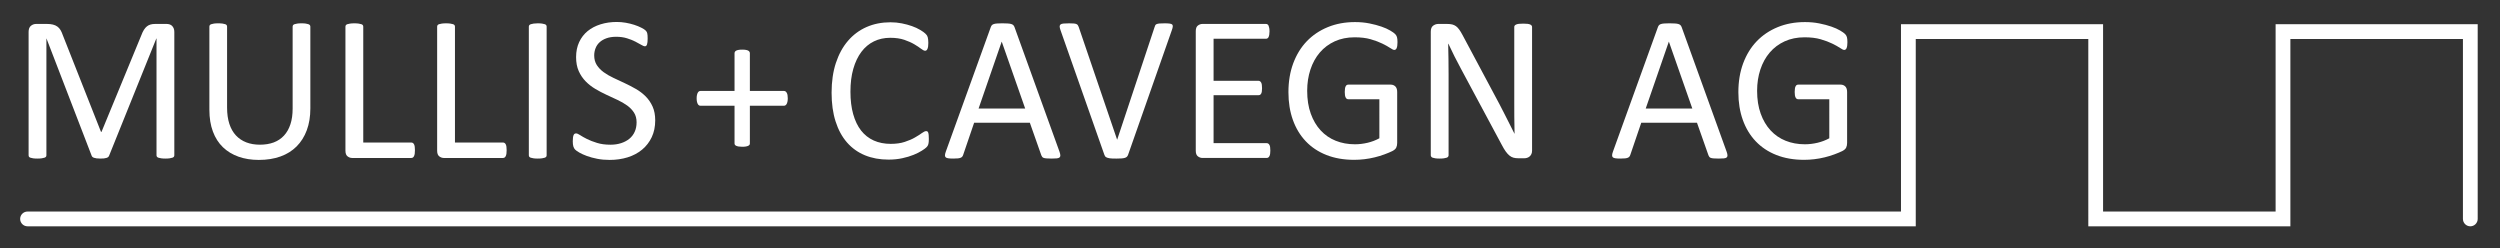
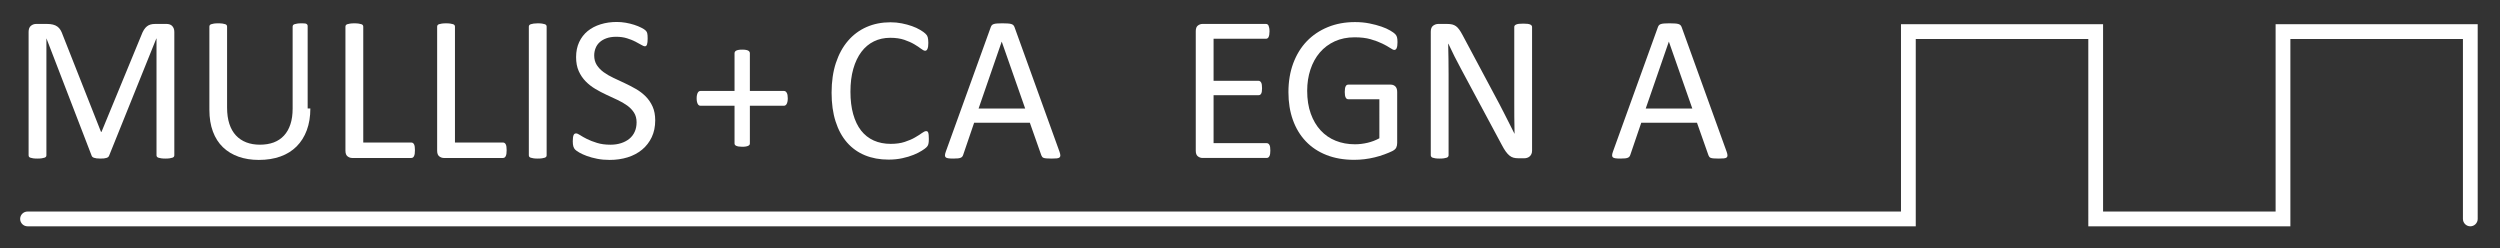
<svg xmlns="http://www.w3.org/2000/svg" version="1.1" id="Ebene_1" x="0px" y="0px" viewBox="0 0 135.756 13.482" style="enable-background:new 0 0 135.756 13.482;" xml:space="preserve">
  <rect x="0" y="0" width="135.756" height="13.482" fill="#333333" stroke="none" />
  <style type="text/css">
	.st0{fill:#FFFFFF;}
</style>
  <g>
    <path class="st0" d="M134.144,12.289c-0.221,0-0.401-0.18-0.401-0.401V2.117h-9.37v10.172   h-10.973V2.117h-9.37v10.172H1.495c-0.222,0-0.401-0.18-0.401-0.401   c0-0.222,0.179-0.401,0.401-0.401h101.733V1.315h10.974V11.487h9.369V1.315h10.974v10.573   C134.545,12.109,134.365,12.289,134.144,12.289" />
    <path class="st0" d="M9.466,8.431c0,0.03-0.008,0.056-0.023,0.079   C9.427,8.532,9.4,8.55,9.362,8.563c-0.039,0.013-0.088,0.024-0.148,0.034   c-0.06,0.009-0.138,0.014-0.234,0.014c-0.089,0-0.166-0.005-0.229-0.014   c-0.064-0.01-0.114-0.021-0.151-0.034c-0.037-0.013-0.063-0.031-0.078-0.053   c-0.016-0.023-0.023-0.049-0.023-0.079V2.093H8.488L5.923,8.459   C5.912,8.485,5.896,8.508,5.875,8.527C5.855,8.546,5.824,8.561,5.785,8.574   c-0.039,0.013-0.086,0.023-0.141,0.029C5.59,8.608,5.526,8.611,5.451,8.611   c-0.079,0-0.147-0.004-0.203-0.011C5.192,8.592,5.145,8.582,5.107,8.569   c-0.037-0.013-0.066-0.029-0.087-0.048C5,8.502,4.986,8.482,4.978,8.459L2.526,2.093   H2.52v6.338c0,0.03-0.007,0.056-0.023,0.079C2.482,8.532,2.455,8.55,2.416,8.563   c-0.038,0.013-0.089,0.024-0.151,0.034c-0.061,0.009-0.14,0.014-0.237,0.014   c-0.093,0-0.17-0.005-0.232-0.014c-0.061-0.01-0.111-0.021-0.147-0.034   c-0.037-0.013-0.062-0.031-0.076-0.053c-0.013-0.023-0.02-0.049-0.02-0.079V1.738   c0-0.157,0.042-0.269,0.126-0.337c0.083-0.067,0.177-0.101,0.28-0.101h0.593   c0.122,0,0.229,0.011,0.32,0.034C2.964,1.356,3.044,1.392,3.112,1.44   c0.069,0.049,0.126,0.111,0.171,0.186c0.046,0.075,0.086,0.163,0.12,0.264l2.081,5.27   h0.028L7.678,1.907c0.041-0.112,0.087-0.208,0.137-0.287   c0.049-0.078,0.104-0.141,0.163-0.188c0.059-0.047,0.124-0.081,0.197-0.101   C8.247,1.31,8.331,1.3,8.426,1.3h0.623c0.057,0,0.111,0.008,0.163,0.025   c0.051,0.017,0.095,0.043,0.131,0.079c0.036,0.036,0.066,0.081,0.089,0.135   c0.023,0.054,0.034,0.121,0.034,0.199V8.431z" />
-     <path class="st0" d="M16.853,5.889c0,0.442-0.065,0.837-0.194,1.184   c-0.129,0.347-0.314,0.64-0.554,0.88c-0.24,0.24-0.532,0.422-0.877,0.545   c-0.345,0.124-0.737,0.186-1.176,0.186c-0.401,0-0.766-0.058-1.096-0.174   c-0.33-0.117-0.614-0.288-0.85-0.515s-0.418-0.511-0.545-0.852   c-0.128-0.341-0.191-0.735-0.191-1.181V1.446c0-0.03,0.007-0.056,0.022-0.079   c0.015-0.022,0.041-0.04,0.079-0.053c0.037-0.013,0.086-0.024,0.146-0.034   c0.06-0.009,0.139-0.014,0.236-0.014c0.09,0,0.167,0.005,0.231,0.014   c0.064,0.01,0.113,0.021,0.149,0.034c0.035,0.013,0.061,0.031,0.076,0.053   c0.015,0.023,0.022,0.049,0.022,0.079v4.398c0,0.337,0.042,0.632,0.124,0.883   s0.202,0.46,0.357,0.627c0.156,0.167,0.343,0.292,0.563,0.377   c0.219,0.084,0.465,0.126,0.739,0.126c0.281,0,0.532-0.041,0.751-0.123   c0.219-0.083,0.405-0.207,0.557-0.372c0.152-0.165,0.268-0.369,0.348-0.613   c0.081-0.243,0.121-0.528,0.121-0.854V1.446c0-0.03,0.008-0.056,0.023-0.079   c0.015-0.022,0.041-0.04,0.079-0.053c0.037-0.013,0.087-0.024,0.149-0.034   c0.062-0.009,0.139-0.014,0.233-0.014c0.09,0,0.166,0.005,0.228,0.014   c0.062,0.01,0.11,0.021,0.146,0.034c0.036,0.013,0.062,0.031,0.079,0.053   c0.017,0.023,0.025,0.049,0.025,0.079V5.889z" />
+     <path class="st0" d="M16.853,5.889c0,0.442-0.065,0.837-0.194,1.184   c-0.129,0.347-0.314,0.64-0.554,0.88c-0.24,0.24-0.532,0.422-0.877,0.545   c-0.345,0.124-0.737,0.186-1.176,0.186c-0.401,0-0.766-0.058-1.096-0.174   c-0.33-0.117-0.614-0.288-0.85-0.515s-0.418-0.511-0.545-0.852   c-0.128-0.341-0.191-0.735-0.191-1.181V1.446c0-0.03,0.007-0.056,0.022-0.079   c0.015-0.022,0.041-0.04,0.079-0.053c0.037-0.013,0.086-0.024,0.146-0.034   c0.06-0.009,0.139-0.014,0.236-0.014c0.09,0,0.167,0.005,0.231,0.014   c0.064,0.01,0.113,0.021,0.149,0.034c0.035,0.013,0.061,0.031,0.076,0.053   c0.015,0.023,0.022,0.049,0.022,0.079v4.398c0,0.337,0.042,0.632,0.124,0.883   s0.202,0.46,0.357,0.627c0.156,0.167,0.343,0.292,0.563,0.377   c0.219,0.084,0.465,0.126,0.739,0.126c0.281,0,0.532-0.041,0.751-0.123   c0.219-0.083,0.405-0.207,0.557-0.372c0.152-0.165,0.268-0.369,0.348-0.613   c0.081-0.243,0.121-0.528,0.121-0.854V1.446c0-0.03,0.008-0.056,0.023-0.079   c0.015-0.022,0.041-0.04,0.079-0.053c0.037-0.013,0.087-0.024,0.149-0.034   c0.062-0.009,0.139-0.014,0.233-0.014c0.09,0,0.166,0.005,0.228,0.014   c0.036,0.013,0.062,0.031,0.079,0.053   c0.017,0.023,0.025,0.049,0.025,0.079V5.889z" />
    <path class="st0" d="M22.532,8.156c0,0.075-0.004,0.138-0.011,0.188   c-0.008,0.051-0.02,0.094-0.037,0.13c-0.017,0.035-0.037,0.062-0.062,0.078   c-0.024,0.017-0.053,0.026-0.087,0.026h-3.217c-0.086,0-0.168-0.029-0.244-0.087   c-0.077-0.059-0.116-0.161-0.116-0.307v-6.737c0-0.03,0.008-0.057,0.023-0.079   c0.015-0.023,0.041-0.04,0.079-0.054c0.037-0.013,0.088-0.024,0.151-0.033   c0.064-0.01,0.141-0.014,0.231-0.014c0.094,0,0.172,0.004,0.233,0.014   c0.062,0.009,0.112,0.02,0.149,0.033c0.038,0.014,0.064,0.031,0.079,0.054   c0.015,0.022,0.023,0.049,0.023,0.079v6.293H22.335c0.034,0,0.063,0.008,0.087,0.025   c0.025,0.017,0.045,0.041,0.062,0.073c0.017,0.032,0.029,0.074,0.037,0.127   C22.528,8.017,22.532,8.081,22.532,8.156" />
    <path class="st0" d="M27.512,8.156c0,0.075-0.004,0.138-0.011,0.188   c-0.008,0.051-0.02,0.094-0.037,0.13C27.447,8.509,27.427,8.536,27.402,8.552   c-0.024,0.017-0.053,0.026-0.087,0.026h-3.217c-0.086,0-0.168-0.029-0.244-0.087   c-0.077-0.059-0.116-0.161-0.116-0.307v-6.737c0-0.03,0.008-0.057,0.023-0.079   c0.015-0.023,0.041-0.04,0.079-0.054c0.037-0.013,0.088-0.024,0.151-0.033   c0.064-0.01,0.141-0.014,0.231-0.014c0.094,0,0.172,0.004,0.233,0.014   c0.062,0.009,0.112,0.02,0.149,0.033c0.038,0.014,0.064,0.031,0.079,0.054   c0.015,0.022,0.023,0.049,0.023,0.079v6.293h2.609c0.034,0,0.063,0.008,0.087,0.025   c0.025,0.017,0.045,0.041,0.062,0.073c0.017,0.032,0.029,0.074,0.037,0.127   C27.507,8.017,27.512,8.081,27.512,8.156" />
    <path class="st0" d="M29.684,8.431c0,0.03-0.008,0.056-0.023,0.079   c-0.014,0.022-0.041,0.04-0.078,0.053c-0.038,0.013-0.087,0.024-0.149,0.034   c-0.062,0.009-0.14,0.014-0.234,0.014c-0.09,0-0.167-0.005-0.23-0.014   c-0.064-0.01-0.115-0.021-0.152-0.034c-0.038-0.013-0.064-0.031-0.079-0.053   c-0.015-0.023-0.022-0.049-0.022-0.079V1.446c0-0.03,0.008-0.056,0.025-0.079   c0.017-0.022,0.045-0.04,0.084-0.053c0.04-0.013,0.09-0.024,0.152-0.034   c0.062-0.009,0.136-0.014,0.222-0.014c0.094,0,0.172,0.005,0.234,0.014   c0.062,0.01,0.111,0.021,0.149,0.034c0.037,0.013,0.064,0.031,0.078,0.053   c0.015,0.023,0.023,0.049,0.023,0.079V8.431z" />
    <path class="st0" d="M35.58,6.536c0,0.341-0.063,0.645-0.188,0.911   c-0.126,0.266-0.3,0.492-0.523,0.678c-0.224,0.185-0.486,0.325-0.788,0.419   c-0.302,0.093-0.627,0.14-0.976,0.14c-0.243,0-0.469-0.02-0.677-0.062   c-0.208-0.041-0.394-0.091-0.557-0.151c-0.163-0.06-0.3-0.122-0.411-0.186   c-0.11-0.064-0.187-0.118-0.23-0.163c-0.043-0.045-0.075-0.102-0.096-0.172   c-0.02-0.069-0.031-0.162-0.031-0.278c0-0.083,0.004-0.151,0.012-0.205   c0.007-0.055,0.018-0.099,0.033-0.133c0.015-0.033,0.034-0.057,0.057-0.07   c0.022-0.013,0.048-0.019,0.078-0.019c0.053,0,0.127,0.031,0.222,0.095   c0.096,0.064,0.219,0.133,0.369,0.208c0.15,0.075,0.331,0.146,0.543,0.211   c0.211,0.066,0.456,0.099,0.733,0.099c0.21,0,0.402-0.028,0.577-0.085   c0.174-0.056,0.324-0.136,0.45-0.239c0.125-0.103,0.222-0.229,0.289-0.38   c0.068-0.149,0.102-0.32,0.102-0.511c0-0.206-0.047-0.383-0.141-0.529   c-0.094-0.146-0.217-0.275-0.371-0.385c-0.154-0.111-0.329-0.212-0.526-0.304   c-0.197-0.092-0.398-0.185-0.604-0.281c-0.207-0.096-0.407-0.201-0.602-0.318   c-0.195-0.116-0.369-0.253-0.523-0.41c-0.154-0.158-0.279-0.342-0.374-0.554   c-0.096-0.212-0.144-0.466-0.144-0.762c0-0.304,0.056-0.575,0.166-0.813   c0.111-0.238,0.265-0.438,0.461-0.599c0.197-0.161,0.432-0.284,0.703-0.368   c0.272-0.085,0.565-0.127,0.881-0.127c0.161,0,0.323,0.014,0.486,0.042   c0.163,0.029,0.317,0.066,0.461,0.113c0.144,0.047,0.273,0.099,0.385,0.157   c0.113,0.058,0.187,0.105,0.223,0.141c0.035,0.036,0.059,0.064,0.07,0.084   c0.011,0.021,0.02,0.047,0.028,0.079c0.008,0.032,0.013,0.07,0.017,0.115   c0.004,0.045,0.005,0.104,0.005,0.175c0,0.067-0.002,0.127-0.008,0.18   c-0.006,0.052-0.014,0.096-0.025,0.132c-0.012,0.035-0.028,0.062-0.048,0.079   c-0.021,0.016-0.044,0.025-0.07,0.025c-0.042,0-0.106-0.026-0.194-0.079   c-0.089-0.052-0.196-0.111-0.324-0.177c-0.127-0.066-0.278-0.126-0.453-0.18   c-0.174-0.054-0.37-0.082-0.587-0.082c-0.203,0-0.379,0.028-0.529,0.082   c-0.15,0.054-0.273,0.126-0.371,0.217c-0.098,0.089-0.171,0.196-0.219,0.32   c-0.049,0.124-0.074,0.255-0.074,0.394c0,0.202,0.047,0.377,0.141,0.523   c0.094,0.146,0.219,0.275,0.374,0.388c0.156,0.112,0.333,0.216,0.532,0.309   c0.198,0.094,0.401,0.189,0.607,0.284c0.206,0.096,0.409,0.201,0.607,0.315   c0.199,0.114,0.376,0.249,0.532,0.405c0.155,0.156,0.281,0.339,0.377,0.551   C35.532,5.997,35.58,6.247,35.58,6.536" />
    <path class="st0" d="M42.778,5.338c0,0.071-0.006,0.132-0.017,0.183   c-0.011,0.05-0.026,0.093-0.045,0.126c-0.019,0.034-0.041,0.058-0.067,0.073   c-0.027,0.015-0.055,0.023-0.085,0.023h-1.844v2.047c0,0.03-0.008,0.055-0.023,0.076   c-0.015,0.021-0.038,0.038-0.07,0.053c-0.032,0.015-0.074,0.028-0.127,0.037   c-0.052,0.009-0.118,0.014-0.197,0.014c-0.074,0-0.139-0.005-0.194-0.014   c-0.054-0.009-0.097-0.022-0.129-0.037C39.948,7.904,39.925,7.887,39.91,7.866   c-0.015-0.021-0.023-0.046-0.023-0.076V5.743h-1.844c-0.034,0-0.063-0.008-0.087-0.023   c-0.025-0.015-0.046-0.039-0.065-0.073c-0.019-0.033-0.034-0.076-0.045-0.126   c-0.011-0.051-0.017-0.112-0.017-0.183c0-0.068,0.006-0.126,0.017-0.177   c0.011-0.051,0.026-0.093,0.045-0.127c0.019-0.033,0.04-0.058,0.065-0.073   c0.024-0.015,0.051-0.022,0.081-0.022h1.85V2.892c0-0.03,0.008-0.058,0.023-0.082   C39.925,2.786,39.948,2.765,39.98,2.748c0.032-0.017,0.075-0.03,0.129-0.039   c0.055-0.01,0.12-0.014,0.194-0.014c0.079,0,0.145,0.004,0.197,0.014   c0.053,0.009,0.095,0.022,0.127,0.039c0.032,0.017,0.055,0.038,0.07,0.062   c0.015,0.024,0.023,0.052,0.023,0.082v2.047h1.85c0.03,0,0.057,0.007,0.082,0.022   c0.024,0.015,0.046,0.04,0.067,0.073c0.021,0.034,0.036,0.076,0.045,0.127   C42.773,5.212,42.778,5.27,42.778,5.338" />
    <path class="st0" d="M50.438,7.548c0,0.06-0.002,0.112-0.006,0.157   c-0.003,0.045-0.01,0.085-0.019,0.119c-0.01,0.033-0.022,0.063-0.037,0.09   c-0.015,0.026-0.041,0.058-0.079,0.095c-0.037,0.038-0.116,0.095-0.236,0.172   s-0.269,0.152-0.447,0.225c-0.178,0.073-0.382,0.135-0.613,0.185   c-0.231,0.051-0.483,0.076-0.756,0.076c-0.473,0-0.899-0.079-1.28-0.236   c-0.38-0.157-0.705-0.39-0.973-0.697c-0.268-0.308-0.474-0.687-0.618-1.139   c-0.145-0.452-0.217-0.972-0.217-1.561c0-0.604,0.078-1.142,0.233-1.614   c0.156-0.472,0.374-0.873,0.656-1.201c0.281-0.328,0.617-0.578,1.009-0.751   c0.392-0.172,0.826-0.258,1.302-0.258c0.21,0,0.414,0.019,0.613,0.059   c0.199,0.039,0.383,0.089,0.551,0.149c0.169,0.06,0.319,0.129,0.45,0.208   c0.131,0.079,0.222,0.143,0.273,0.194c0.051,0.051,0.083,0.089,0.098,0.115   c0.015,0.027,0.028,0.057,0.037,0.093c0.009,0.036,0.017,0.078,0.022,0.127   c0.006,0.048,0.009,0.107,0.009,0.174c0,0.075-0.004,0.139-0.011,0.191   c-0.008,0.053-0.019,0.097-0.034,0.132c-0.016,0.036-0.033,0.062-0.054,0.079   s-0.046,0.025-0.076,0.025c-0.053,0-0.127-0.036-0.221-0.109   c-0.094-0.073-0.216-0.154-0.365-0.242c-0.148-0.088-0.33-0.169-0.542-0.242   c-0.213-0.073-0.469-0.11-0.766-0.11c-0.325,0-0.62,0.065-0.885,0.194   c-0.266,0.13-0.493,0.32-0.682,0.571c-0.188,0.251-0.334,0.558-0.438,0.92   S46.181,4.513,46.181,4.978c0,0.461,0.05,0.869,0.15,1.223   c0.099,0.354,0.243,0.651,0.429,0.889c0.187,0.238,0.416,0.418,0.687,0.54   c0.271,0.121,0.579,0.182,0.922,0.182c0.29,0,0.543-0.035,0.76-0.107   c0.217-0.071,0.402-0.15,0.554-0.239c0.153-0.088,0.278-0.167,0.376-0.239   c0.098-0.071,0.175-0.107,0.232-0.107c0.026,0,0.049,0.006,0.068,0.017   c0.019,0.012,0.034,0.033,0.045,0.065c0.011,0.032,0.02,0.076,0.025,0.132   C50.435,7.391,50.438,7.462,50.438,7.548" />
    <path class="st0" d="M57.532,8.234c0.03,0.083,0.045,0.149,0.047,0.2   c0.002,0.05-0.012,0.089-0.042,0.115c-0.03,0.026-0.08,0.043-0.149,0.051   c-0.069,0.007-0.162,0.011-0.278,0.011c-0.116,0-0.209-0.003-0.279-0.009   c-0.069-0.005-0.122-0.015-0.157-0.028c-0.036-0.013-0.062-0.031-0.079-0.053   c-0.017-0.023-0.033-0.051-0.048-0.085l-0.624-1.771H52.898l-0.597,1.749   c-0.011,0.034-0.026,0.063-0.045,0.087c-0.018,0.025-0.046,0.045-0.081,0.062   c-0.036,0.017-0.087,0.029-0.152,0.037c-0.066,0.007-0.151,0.011-0.256,0.011   c-0.109,0-0.198-0.005-0.267-0.014c-0.07-0.01-0.118-0.027-0.146-0.054   c-0.029-0.026-0.042-0.064-0.04-0.115c0.002-0.05,0.018-0.117,0.048-0.199l2.441-6.76   c0.015-0.042,0.035-0.075,0.059-0.102c0.024-0.026,0.06-0.047,0.107-0.062   c0.047-0.015,0.107-0.025,0.18-0.03c0.073-0.006,0.166-0.009,0.278-0.009   c0.12,0,0.22,0.003,0.298,0.009c0.079,0.005,0.143,0.015,0.191,0.03   c0.049,0.015,0.087,0.037,0.113,0.065c0.026,0.028,0.047,0.063,0.062,0.104   L57.532,8.234z M54.399,2.267h-0.006L53.139,5.895h2.531L54.399,2.267z" />
-     <path class="st0" d="M61.257,8.409c-0.015,0.041-0.036,0.075-0.062,0.101   s-0.063,0.047-0.109,0.062c-0.047,0.015-0.107,0.025-0.18,0.031   c-0.074,0.006-0.165,0.008-0.273,0.008c-0.083,0-0.155-0.001-0.217-0.002   c-0.062-0.002-0.115-0.007-0.16-0.014c-0.045-0.008-0.083-0.016-0.115-0.026   c-0.032-0.009-0.059-0.021-0.082-0.036c-0.022-0.015-0.04-0.033-0.053-0.054   c-0.013-0.02-0.026-0.046-0.037-0.076l-2.379-6.76c-0.03-0.082-0.046-0.149-0.048-0.199   c-0.001-0.051,0.015-0.089,0.048-0.116c0.034-0.026,0.088-0.043,0.163-0.05   C57.828,1.27,57.93,1.267,58.057,1.267c0.105,0,0.188,0.002,0.25,0.008   c0.062,0.006,0.11,0.016,0.144,0.031c0.034,0.015,0.059,0.034,0.076,0.059   c0.016,0.024,0.032,0.055,0.047,0.093l2.087,6.124h0.005l2.031-6.113   c0.011-0.041,0.024-0.075,0.039-0.101c0.015-0.026,0.041-0.047,0.079-0.062   c0.037-0.015,0.09-0.025,0.157-0.031c0.068-0.006,0.158-0.008,0.27-0.008   c0.117,0,0.208,0.004,0.276,0.014c0.067,0.009,0.113,0.027,0.138,0.053   c0.024,0.026,0.033,0.065,0.028,0.115c-0.006,0.051-0.024,0.118-0.054,0.2L61.257,8.409   z" />
    <path class="st0" d="M68.982,8.178c0,0.068-0.004,0.126-0.011,0.177   c-0.008,0.051-0.021,0.093-0.04,0.127c-0.018,0.033-0.04,0.058-0.064,0.073   c-0.025,0.015-0.052,0.022-0.082,0.022h-3.492c-0.086,0-0.168-0.029-0.245-0.087   c-0.077-0.058-0.115-0.16-0.115-0.306v-6.49c0-0.147,0.038-0.249,0.115-0.307   s0.159-0.087,0.245-0.087h3.453c0.03,0,0.057,0.007,0.081,0.022   c0.025,0.015,0.044,0.04,0.06,0.073c0.014,0.034,0.027,0.076,0.036,0.127   s0.014,0.113,0.014,0.188c0,0.068-0.005,0.127-0.014,0.177   c-0.009,0.051-0.022,0.093-0.036,0.124c-0.016,0.032-0.035,0.056-0.06,0.071   c-0.024,0.015-0.051,0.022-0.081,0.022h-2.846v2.283h2.441   c0.03,0,0.057,0.009,0.081,0.026c0.025,0.017,0.045,0.04,0.062,0.07   s0.029,0.071,0.037,0.124c0.007,0.052,0.011,0.114,0.011,0.185   c0,0.068-0.004,0.126-0.011,0.175c-0.008,0.048-0.02,0.088-0.037,0.118   s-0.037,0.051-0.062,0.064c-0.024,0.014-0.051,0.02-0.081,0.02h-2.441v2.604h2.885   c0.03,0,0.057,0.008,0.082,0.023c0.024,0.015,0.046,0.038,0.064,0.07   c0.019,0.032,0.032,0.073,0.04,0.124C68.978,8.04,68.982,8.103,68.982,8.178" />
    <path class="st0" d="M75.887,2.29c0,0.071-0.004,0.134-0.011,0.188   c-0.008,0.055-0.019,0.1-0.034,0.135c-0.015,0.036-0.034,0.061-0.056,0.076   c-0.023,0.015-0.047,0.023-0.073,0.023c-0.045,0-0.12-0.036-0.225-0.107   c-0.105-0.071-0.246-0.15-0.422-0.236c-0.176-0.087-0.387-0.165-0.633-0.237   c-0.245-0.071-0.537-0.106-0.874-0.106c-0.402,0-0.761,0.073-1.08,0.219   s-0.589,0.349-0.81,0.607c-0.221,0.259-0.391,0.566-0.509,0.923   c-0.118,0.356-0.177,0.742-0.177,1.158c0,0.465,0.065,0.878,0.194,1.237   c0.129,0.36,0.308,0.664,0.537,0.911c0.229,0.248,0.501,0.436,0.818,0.563   c0.317,0.127,0.665,0.191,1.043,0.191c0.225,0,0.453-0.027,0.684-0.081   c0.231-0.055,0.445-0.136,0.644-0.245V5.389H73.216c-0.064,0-0.112-0.032-0.144-0.096   c-0.032-0.064-0.048-0.163-0.048-0.298c0-0.071,0.004-0.132,0.012-0.183   c0.007-0.05,0.019-0.092,0.036-0.123c0.017-0.032,0.037-0.056,0.059-0.071   c0.023-0.015,0.051-0.022,0.085-0.022h2.311c0.041,0,0.083,0.007,0.124,0.022   c0.041,0.015,0.078,0.038,0.112,0.068s0.06,0.071,0.079,0.124   c0.019,0.052,0.028,0.112,0.028,0.18v2.772c0,0.098-0.017,0.182-0.051,0.253   c-0.033,0.071-0.105,0.134-0.213,0.189c-0.109,0.054-0.25,0.113-0.422,0.177   C75.012,8.445,74.834,8.499,74.65,8.544c-0.184,0.045-0.37,0.079-0.557,0.101   c-0.188,0.022-0.373,0.034-0.557,0.034c-0.562,0-1.065-0.087-1.507-0.262   c-0.443-0.174-0.816-0.423-1.122-0.745s-0.539-0.708-0.7-1.158   c-0.161-0.45-0.242-0.953-0.242-1.508c0-0.577,0.087-1.1,0.261-1.569   c0.175-0.468,0.42-0.868,0.737-1.198c0.317-0.329,0.698-0.585,1.142-0.767   s0.936-0.273,1.476-0.273c0.278,0,0.538,0.024,0.782,0.073   c0.244,0.049,0.46,0.106,0.65,0.172c0.189,0.065,0.348,0.136,0.477,0.213   c0.13,0.077,0.219,0.14,0.268,0.189c0.048,0.048,0.082,0.105,0.101,0.168   C75.877,2.078,75.887,2.17,75.887,2.29" />
    <path class="st0" d="M83.195,8.178c0,0.075-0.013,0.139-0.038,0.191   c-0.025,0.053-0.058,0.096-0.099,0.13c-0.04,0.033-0.086,0.058-0.136,0.073   c-0.051,0.015-0.101,0.022-0.152,0.022h-0.319c-0.101,0-0.19-0.01-0.265-0.031   c-0.076-0.02-0.147-0.058-0.215-0.112c-0.068-0.055-0.136-0.129-0.204-0.222   c-0.068-0.094-0.14-0.214-0.216-0.36l-2.22-4.14   c-0.116-0.213-0.233-0.437-0.351-0.672c-0.118-0.234-0.227-0.462-0.329-0.683h-0.011   c0.007,0.27,0.013,0.546,0.016,0.827c0.004,0.281,0.006,0.56,0.006,0.838v4.392   c0,0.026-0.008,0.052-0.024,0.076c-0.015,0.024-0.042,0.043-0.08,0.056   c-0.037,0.013-0.087,0.025-0.148,0.034c-0.061,0.009-0.14,0.014-0.235,0.014   s-0.173-0.005-0.234-0.014c-0.061-0.009-0.11-0.021-0.145-0.034   c-0.036-0.013-0.062-0.032-0.077-0.056c-0.016-0.024-0.024-0.05-0.024-0.076V1.716   c0-0.15,0.042-0.257,0.127-0.321c0.086-0.063,0.178-0.095,0.279-0.095h0.476   c0.112,0,0.206,0.009,0.282,0.028c0.075,0.019,0.143,0.05,0.203,0.093   s0.118,0.103,0.174,0.18s0.115,0.173,0.177,0.289l1.706,3.195   c0.105,0.195,0.207,0.385,0.305,0.571c0.098,0.185,0.192,0.368,0.282,0.548   c0.091,0.18,0.181,0.357,0.269,0.531c0.089,0.175,0.177,0.35,0.264,0.526h0.005   c-0.007-0.296-0.012-0.604-0.014-0.925c-0.001-0.32-0.002-0.629-0.002-0.925V1.463   c0-0.026,0.008-0.051,0.023-0.073c0.016-0.023,0.043-0.042,0.08-0.059   c0.038-0.017,0.088-0.029,0.149-0.037c0.061-0.007,0.141-0.011,0.24-0.011   c0.087,0,0.162,0.004,0.226,0.011c0.063,0.008,0.113,0.02,0.148,0.037   c0.036,0.017,0.061,0.036,0.077,0.059c0.016,0.022,0.024,0.047,0.024,0.073V8.178z" />
    <path class="st0" d="M93.759,8.234c0.03,0.083,0.045,0.149,0.047,0.2   c0.002,0.05-0.012,0.089-0.042,0.115c-0.03,0.026-0.08,0.043-0.149,0.051   c-0.069,0.007-0.162,0.011-0.278,0.011c-0.116,0-0.209-0.003-0.279-0.009   c-0.069-0.005-0.122-0.015-0.157-0.028c-0.036-0.013-0.062-0.031-0.079-0.053   c-0.017-0.023-0.033-0.051-0.048-0.085l-0.624-1.771h-3.026l-0.596,1.749   c-0.011,0.034-0.026,0.063-0.045,0.087c-0.019,0.025-0.046,0.045-0.081,0.062   c-0.036,0.017-0.087,0.029-0.152,0.037c-0.066,0.007-0.151,0.011-0.256,0.011   c-0.109,0-0.198-0.005-0.267-0.014c-0.07-0.01-0.118-0.027-0.146-0.054   c-0.029-0.026-0.042-0.064-0.04-0.115c0.002-0.05,0.018-0.117,0.048-0.199l2.441-6.76   c0.015-0.042,0.034-0.075,0.059-0.102c0.024-0.026,0.06-0.047,0.107-0.062   c0.047-0.015,0.107-0.025,0.18-0.03c0.073-0.006,0.166-0.009,0.278-0.009   c0.12,0,0.219,0.003,0.298,0.009c0.079,0.005,0.143,0.015,0.191,0.03   c0.049,0.015,0.087,0.037,0.113,0.065c0.026,0.028,0.047,0.063,0.062,0.104   L93.759,8.234z M90.626,2.267h-0.006L89.366,5.895h2.531L90.626,2.267z" />
-     <path class="st0" d="M100.319,2.29c0,0.071-0.004,0.134-0.011,0.188   c-0.008,0.055-0.019,0.1-0.034,0.135c-0.015,0.036-0.034,0.061-0.056,0.076   c-0.023,0.015-0.047,0.023-0.073,0.023c-0.045,0-0.12-0.036-0.225-0.107   c-0.105-0.071-0.246-0.15-0.422-0.236c-0.176-0.087-0.387-0.165-0.633-0.237   c-0.245-0.071-0.537-0.106-0.874-0.106c-0.402,0-0.761,0.073-1.08,0.219   c-0.319,0.146-0.589,0.349-0.81,0.607c-0.221,0.259-0.391,0.566-0.509,0.923   c-0.118,0.356-0.177,0.742-0.177,1.158c0,0.465,0.065,0.878,0.194,1.237   c0.129,0.36,0.308,0.664,0.537,0.911c0.229,0.248,0.501,0.436,0.818,0.563   c0.317,0.127,0.665,0.191,1.043,0.191c0.225,0,0.453-0.027,0.684-0.081   c0.231-0.055,0.445-0.136,0.644-0.245V5.389H97.648c-0.064,0-0.112-0.032-0.144-0.096   c-0.032-0.064-0.048-0.163-0.048-0.298c0-0.071,0.004-0.132,0.012-0.183   c0.007-0.05,0.019-0.092,0.036-0.123c0.017-0.032,0.037-0.056,0.059-0.071   c0.023-0.015,0.051-0.022,0.085-0.022h2.311c0.041,0,0.083,0.007,0.124,0.022   c0.041,0.015,0.078,0.038,0.112,0.068s0.06,0.071,0.079,0.124   c0.019,0.052,0.028,0.112,0.028,0.18v2.772c0,0.098-0.017,0.182-0.051,0.253   c-0.033,0.071-0.105,0.134-0.213,0.189c-0.109,0.054-0.25,0.113-0.422,0.177   c-0.172,0.064-0.35,0.118-0.534,0.163c-0.184,0.045-0.37,0.079-0.557,0.101   c-0.188,0.022-0.373,0.034-0.557,0.034c-0.562,0-1.065-0.087-1.507-0.262   c-0.442-0.174-0.816-0.423-1.122-0.745c-0.306-0.322-0.539-0.708-0.7-1.158   c-0.161-0.45-0.242-0.953-0.242-1.508c0-0.577,0.087-1.1,0.261-1.569   c0.175-0.468,0.42-0.868,0.737-1.198c0.317-0.329,0.698-0.585,1.142-0.767   c0.444-0.182,0.936-0.273,1.476-0.273c0.278,0,0.538,0.024,0.782,0.073   c0.244,0.049,0.46,0.106,0.65,0.172c0.189,0.065,0.348,0.136,0.477,0.213   c0.13,0.077,0.219,0.14,0.268,0.189c0.048,0.048,0.082,0.105,0.101,0.168   C100.309,2.078,100.319,2.17,100.319,2.29" />
  </g>
  <g>
</g>
  <g>
</g>
  <g>
</g>
  <g>
</g>
  <g>
</g>
  <g>
</g>
</svg>